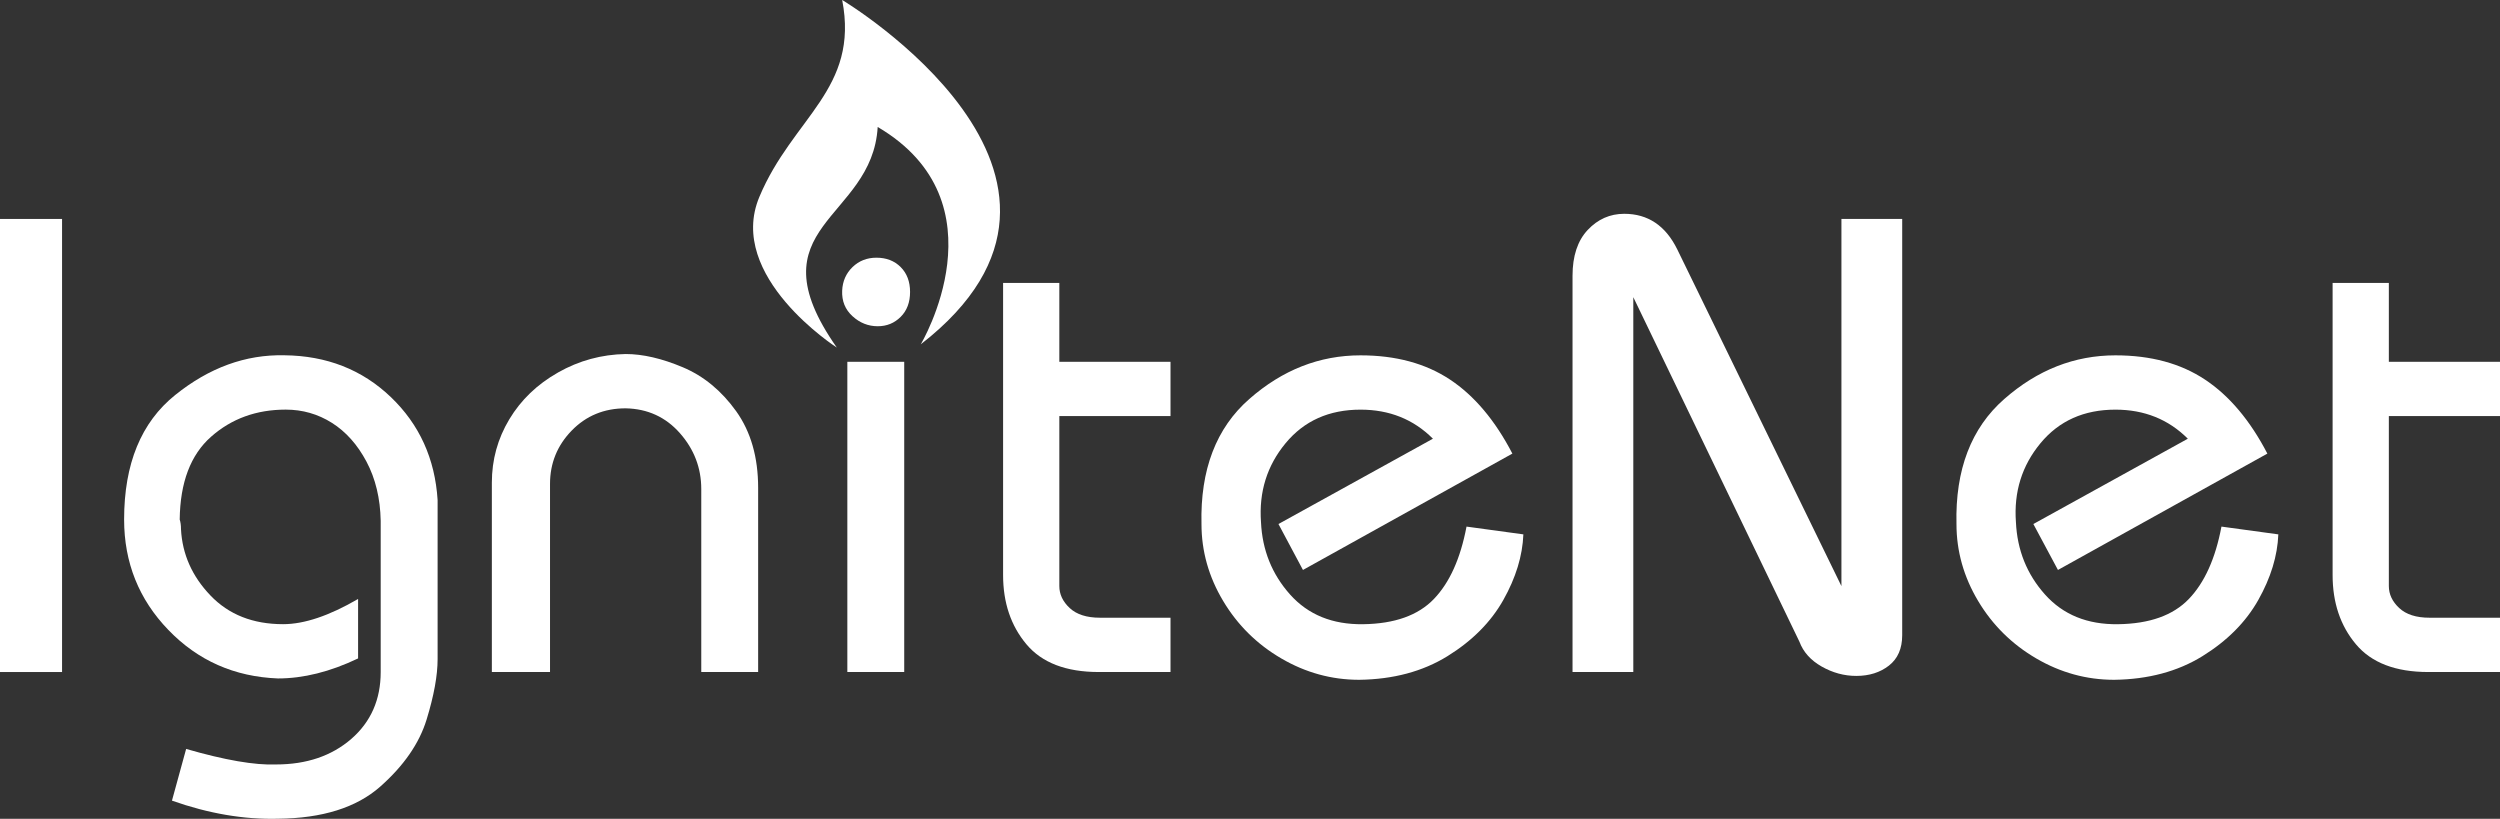
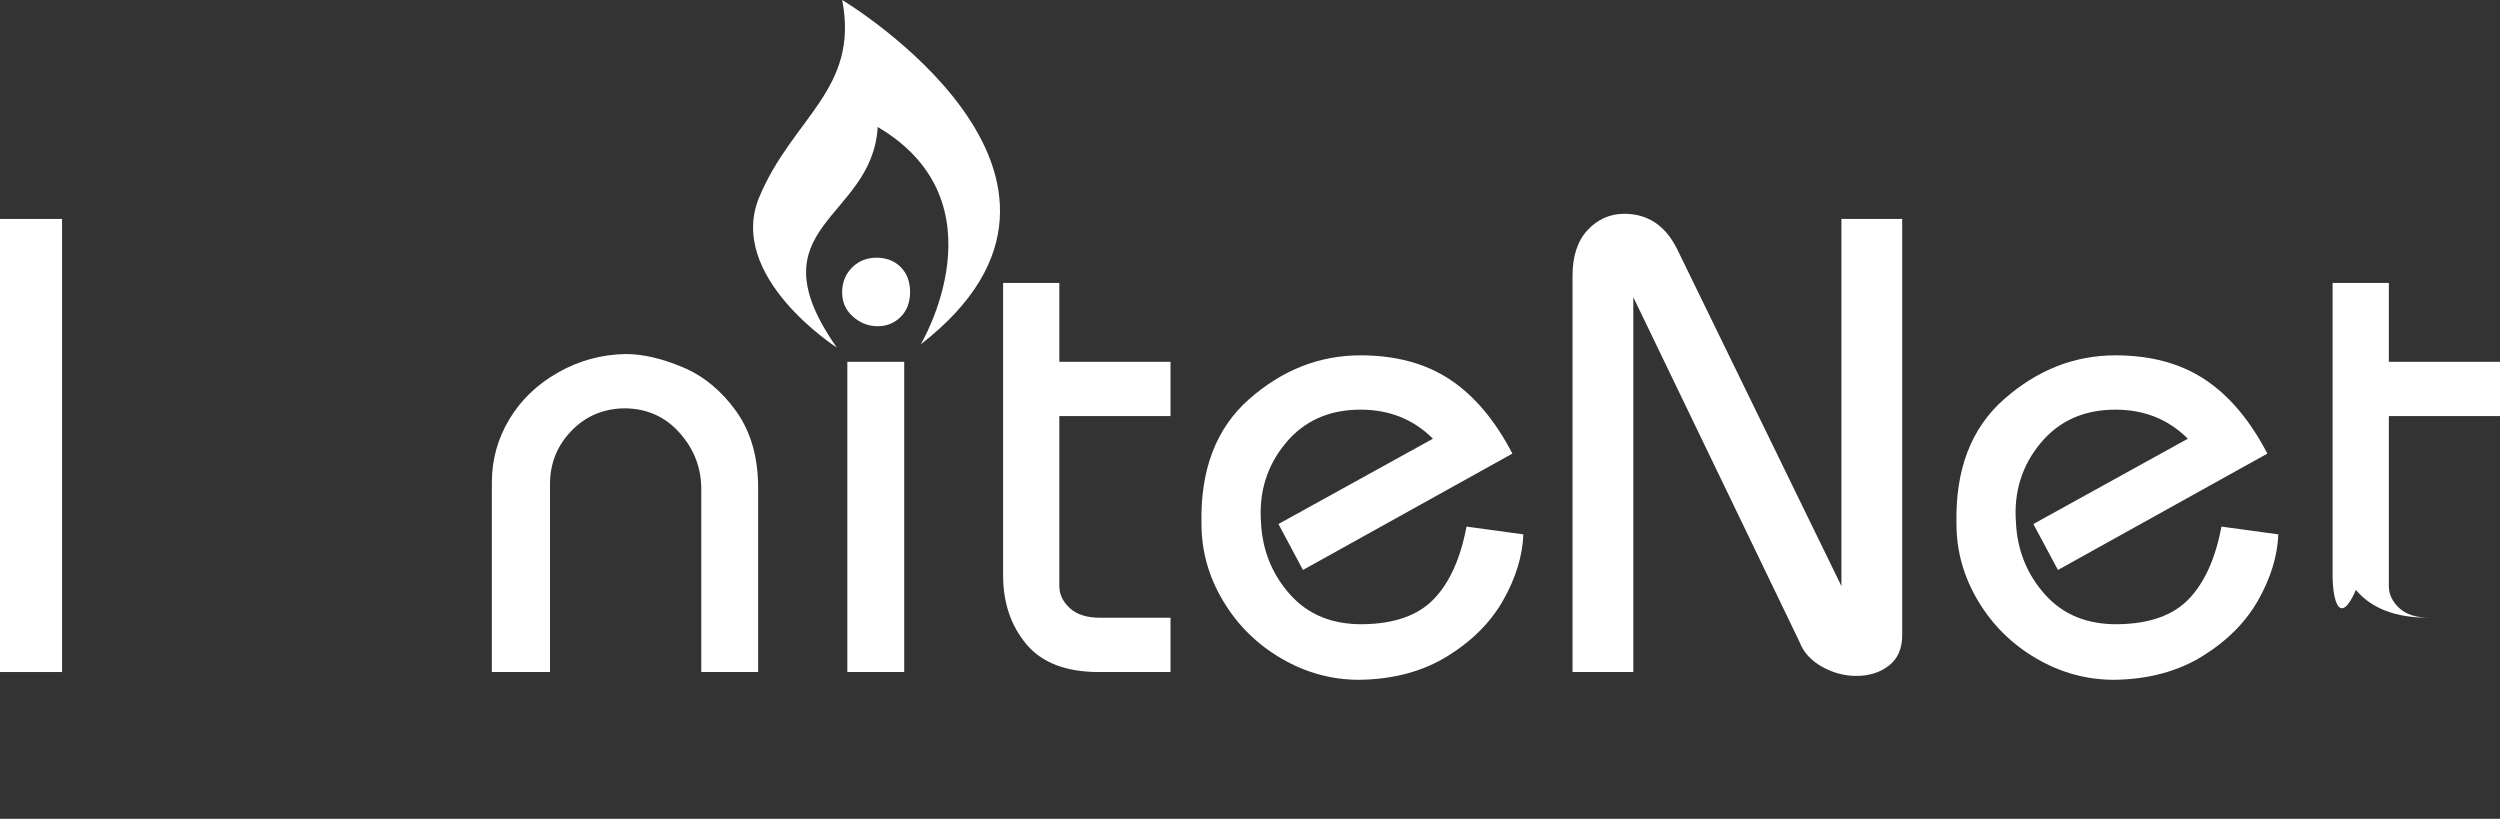
<svg xmlns="http://www.w3.org/2000/svg" version="1.1" id="Layer_1" x="0px" y="0px" viewBox="0 0 85.488 28" enable-background="new 0 0 85.488 28" xml:space="preserve">
  <rect x="0" y="0" width="85.488" height="28" fill="#333333" stroke="none" />
  <g>
    <g>
      <g>
        <path fill="#ffffff" d="M0,22.98V7.487h2.122V22.98H0z" />
-         <path fill="#ffffff" d="M6.365,25.61c1.326,0.383,2.35,0.56,3.072,0.531c1.046,0,1.904-0.292,2.575-0.873c0.67-0.582,1.006-1.345,1.006-2.288     v-5.172c-0.015-0.766-0.177-1.44-0.486-2.022c-0.309-0.582-0.704-1.024-1.182-1.326c-0.479-0.302-1.006-0.453-1.58-0.453     c-1.002,0-1.853,0.309-2.553,0.928c-0.7,0.619-1.057,1.562-1.072,2.829c0.029,0.089,0.044,0.199,0.044,0.331     c0.044,0.855,0.379,1.61,1.005,2.265c0.626,0.656,1.455,0.984,2.487,0.984c0.722,0,1.576-0.287,2.564-0.862v2.033     c-0.958,0.458-1.872,0.685-2.741,0.685c-1.489-0.059-2.737-0.611-3.746-1.658c-1.01-1.046-1.514-2.306-1.514-3.779     c0-1.901,0.582-3.319,1.746-4.255c1.164-0.936,2.409-1.389,3.735-1.359c1.444,0.015,2.656,0.49,3.636,1.426     c0.98,0.936,1.514,2.111,1.603,3.525v5.437c0,0.56-0.125,1.249-0.376,2.067c-0.251,0.818-0.781,1.583-1.591,2.299     c-0.811,0.714-1.975,1.079-3.492,1.094c-1.164,0.03-2.372-0.176-3.625-0.619L6.365,25.61z" />
        <path fill="#ffffff" d="M16.819,22.98v-6.476c0-0.781,0.199-1.503,0.597-2.166c0.398-0.663,0.954-1.197,1.669-1.602     c0.714-0.405,1.484-0.615,2.309-0.63c0.589,0,1.241,0.152,1.956,0.453c0.715,0.302,1.322,0.803,1.824,1.503     c0.5,0.7,0.751,1.573,0.751,2.619v6.299H23.98v-6.255c0-0.721-0.243-1.359-0.729-1.911c-0.486-0.552-1.105-0.836-1.857-0.851     c-0.737,0-1.352,0.254-1.846,0.762c-0.494,0.509-0.74,1.116-0.74,1.823v6.432H16.819z" />
        <path fill="#ffffff" d="M28.798,9.94c0.014-0.324,0.133-0.593,0.354-0.807c0.221-0.213,0.493-0.321,0.818-0.321c0.339,0,0.615,0.107,0.829,0.321     c0.214,0.214,0.321,0.497,0.321,0.851c0,0.354-0.107,0.638-0.321,0.851c-0.214,0.214-0.475,0.321-0.784,0.321     c-0.324,0-0.612-0.114-0.862-0.342C28.901,10.585,28.783,10.294,28.798,9.94z M28.975,22.98V12.371h1.945V22.98H28.975z" />
        <path fill="#ffffff" d="M34.301,19.665v-9.99h1.923v2.696h3.802v1.856h-3.802v5.813c0,0.28,0.118,0.531,0.354,0.751     c0.236,0.221,0.582,0.332,1.039,0.332h2.409v1.857h-2.453c-1.12,0-1.945-0.317-2.475-0.95     C34.567,21.397,34.301,20.608,34.301,19.665z" />
        <path fill="#ffffff" d="M43.717,17.919l5.282-2.917c-0.662-0.663-1.488-0.994-2.475-0.994c-1.076,0-1.931,0.383-2.564,1.149     c-0.634,0.766-0.914,1.665-0.84,2.697c0.044,0.958,0.376,1.782,0.994,2.475c0.619,0.693,1.451,1.031,2.498,1.016     c1.075-0.014,1.882-0.302,2.42-0.862c0.538-0.56,0.909-1.384,1.116-2.476l1.944,0.266c-0.029,0.737-0.258,1.484-0.685,2.243     c-0.428,0.759-1.065,1.399-1.912,1.923c-0.847,0.523-1.854,0.792-3.017,0.807c-0.943,0-1.831-0.244-2.663-0.73     c-0.833-0.486-1.496-1.141-1.989-1.966c-0.494-0.826-0.741-1.702-0.741-2.631c-0.044-1.856,0.501-3.282,1.636-4.276     c1.134-0.995,2.401-1.492,3.801-1.492c1.208,0,2.228,0.276,3.062,0.829c0.832,0.552,1.543,1.396,2.132,2.531l-7.161,3.979     L43.717,17.919z" />
        <path fill="#ffffff" d="M53.773,22.98V9.432c0-0.678,0.173-1.201,0.519-1.569c0.346-0.368,0.763-0.552,1.249-0.552     c0.81,0,1.415,0.406,1.813,1.216l5.614,11.515V7.487h2.078v14.234c0,0.457-0.152,0.803-0.453,1.039     c-0.302,0.235-0.674,0.353-1.117,0.353c-0.413,0-0.807-0.107-1.183-0.32c-0.375-0.213-0.63-0.497-0.762-0.851l-5.68-11.78V22.98     H53.773z" />
        <path fill="#ffffff" d="M69.531,17.919l5.282-2.917c-0.663-0.663-1.488-0.994-2.475-0.994c-1.076,0-1.931,0.383-2.564,1.149     c-0.634,0.766-0.914,1.665-0.839,2.697c0.044,0.958,0.375,1.782,0.994,2.475c0.619,0.693,1.451,1.031,2.498,1.016     c1.076-0.014,1.882-0.302,2.42-0.862c0.538-0.56,0.91-1.384,1.116-2.476l1.945,0.266c-0.029,0.737-0.258,1.484-0.685,2.243     c-0.428,0.759-1.065,1.399-1.912,1.923c-0.847,0.523-1.853,0.792-3.017,0.807c-0.943,0-1.831-0.244-2.663-0.73     c-0.833-0.486-1.496-1.141-1.989-1.966c-0.493-0.826-0.74-1.702-0.74-2.631c-0.044-1.856,0.501-3.282,1.636-4.276     c1.134-0.995,2.401-1.492,3.801-1.492c1.207,0,2.229,0.276,3.061,0.829c0.832,0.552,1.543,1.396,2.133,2.531l-7.161,3.979     L69.531,17.919z" />
-         <path fill="#ffffff" d="M79.764,19.665v-9.99h1.923v2.696h3.801v1.856h-3.801v5.813c0,0.28,0.118,0.531,0.354,0.751     c0.236,0.221,0.582,0.332,1.039,0.332h2.409v1.857h-2.453c-1.12,0-1.945-0.317-2.475-0.95     C80.029,21.397,79.764,20.608,79.764,19.665z" />
+         <path fill="#ffffff" d="M79.764,19.665v-9.99h1.923v2.696h3.801v1.856h-3.801v5.813c0,0.28,0.118,0.531,0.354,0.751     c0.236,0.221,0.582,0.332,1.039,0.332h2.409h-2.453c-1.12,0-1.945-0.317-2.475-0.95     C80.029,21.397,79.764,20.608,79.764,19.665z" />
      </g>
    </g>
    <path fill="#ffffff" d="M28.615,11.885c0,0-3.79-2.429-2.649-5.151c1.141-2.723,3.422-3.68,2.833-6.734c0,0,10.082,6.035,2.686,11.775   c0,0,2.907-4.857-1.472-7.433C29.829,7.543,25.671,7.69,28.615,11.885z" />
  </g>
</svg>